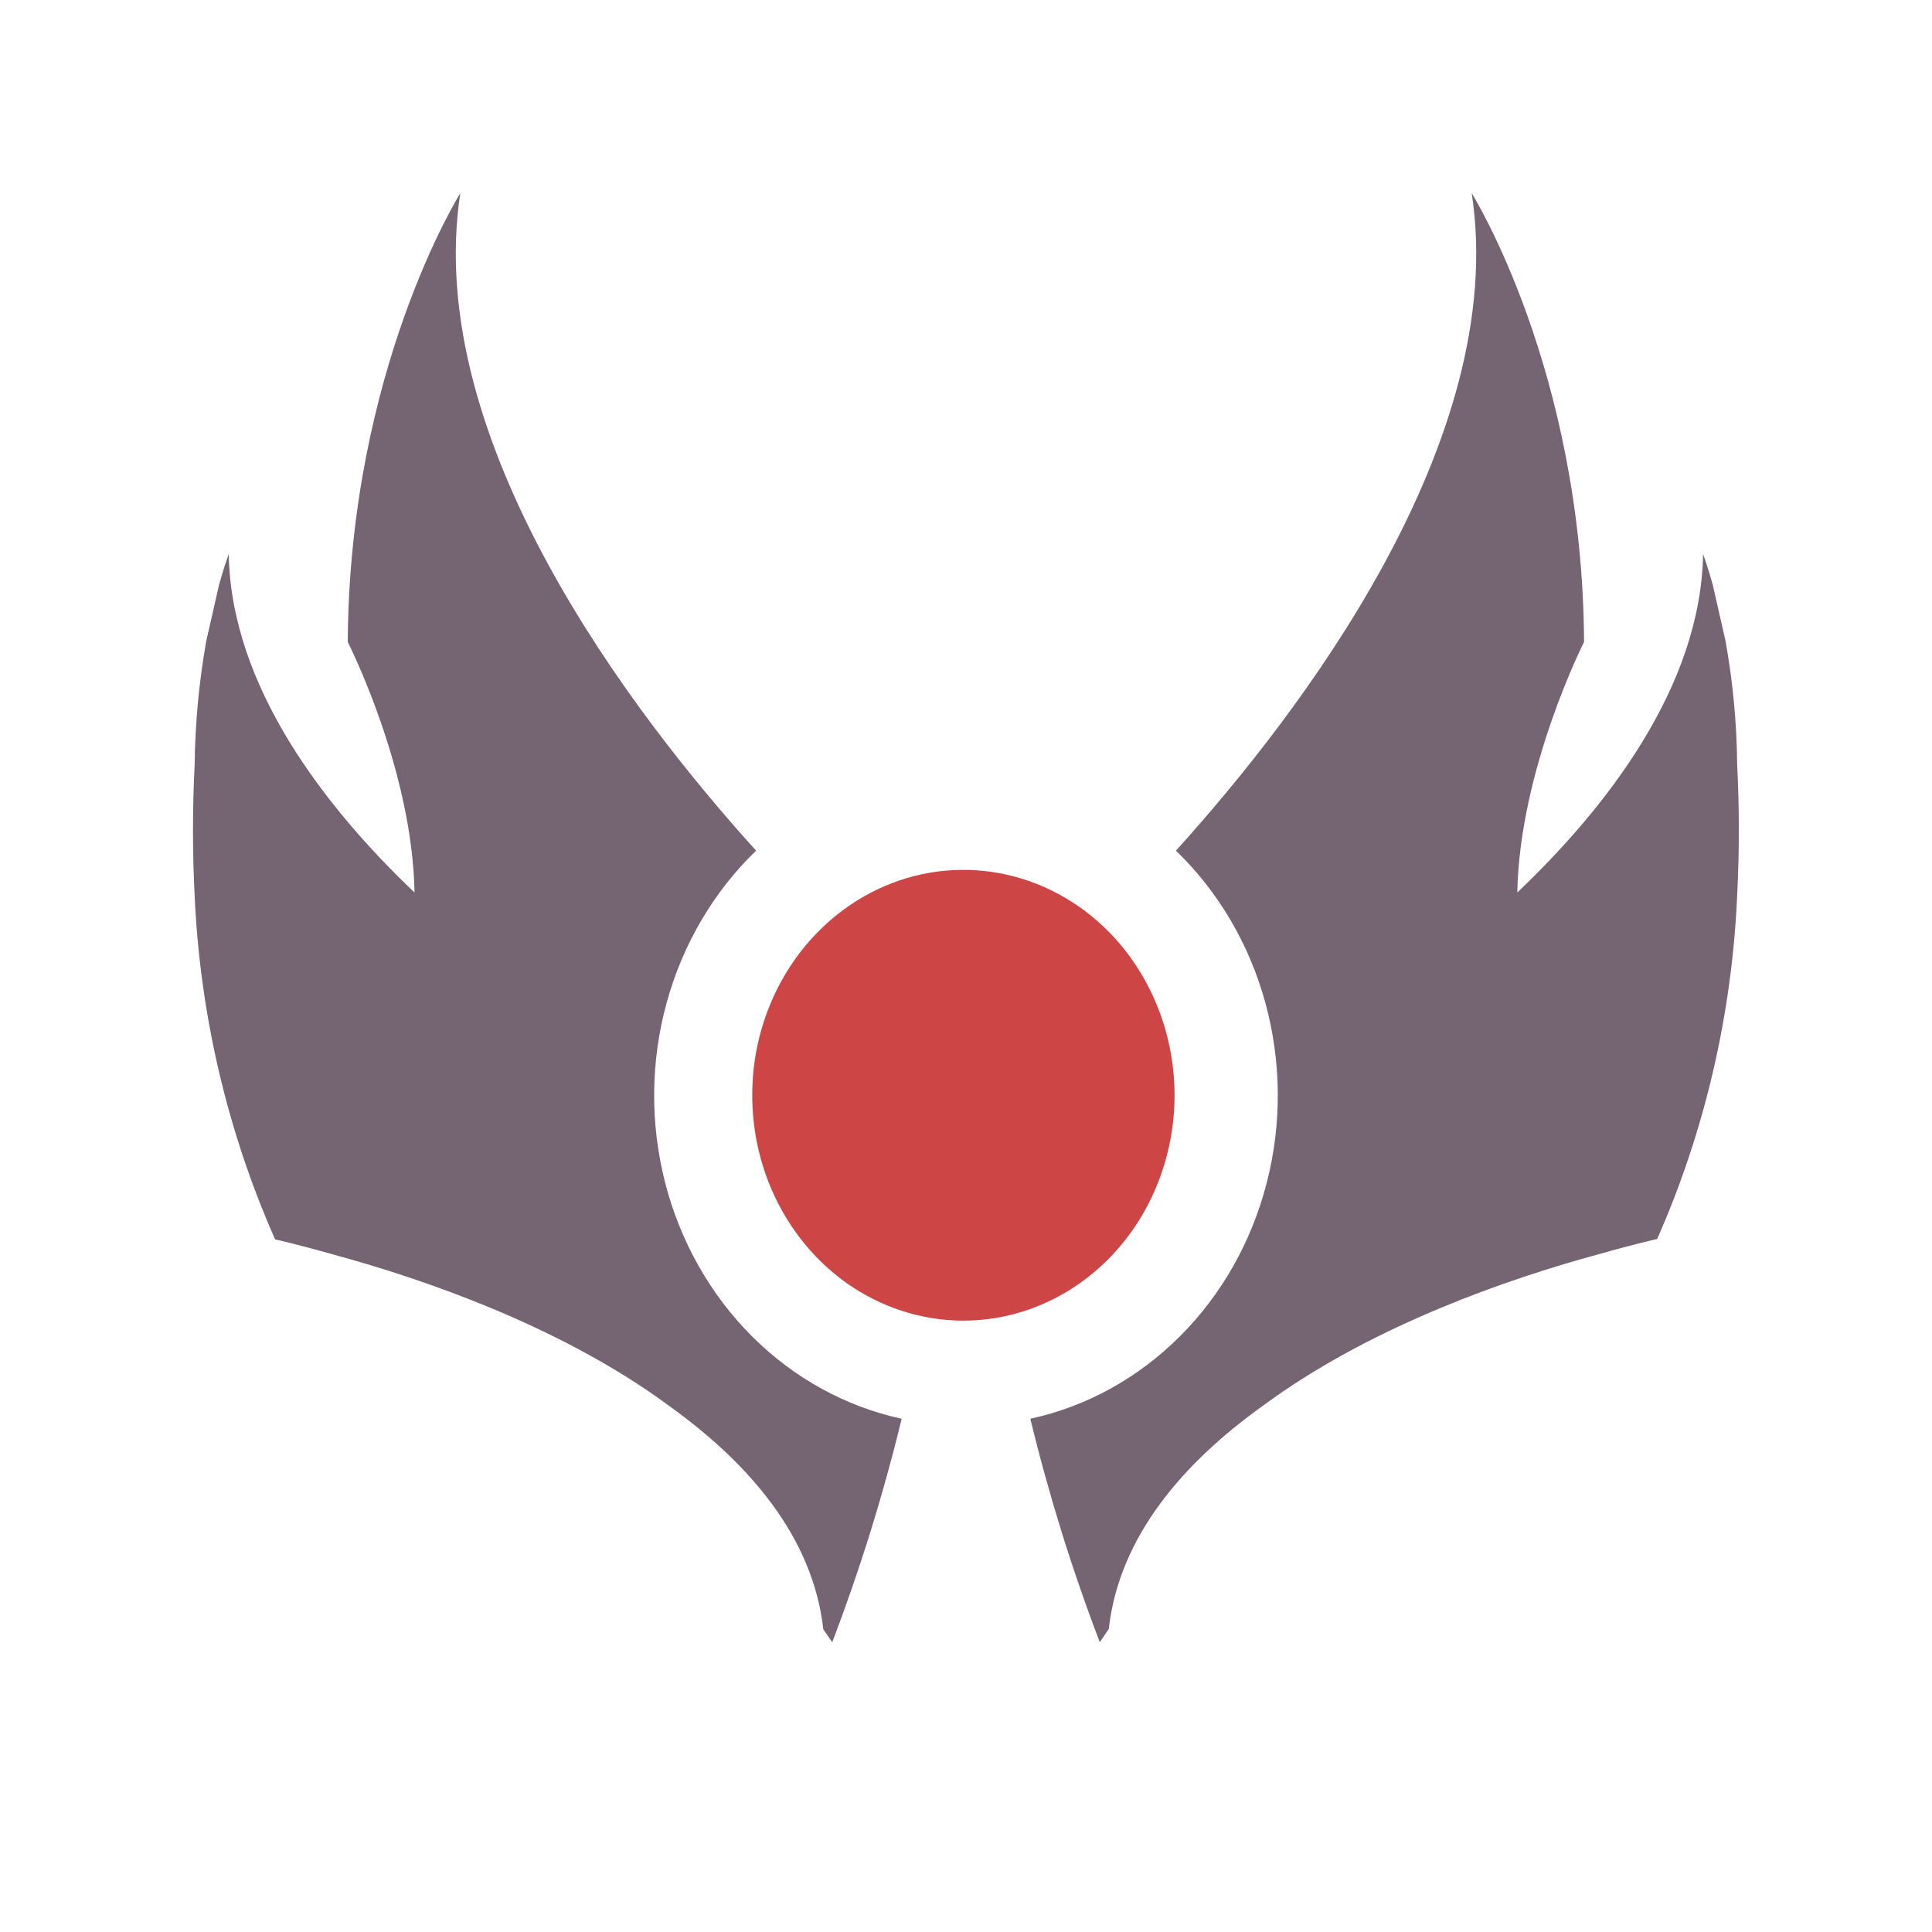
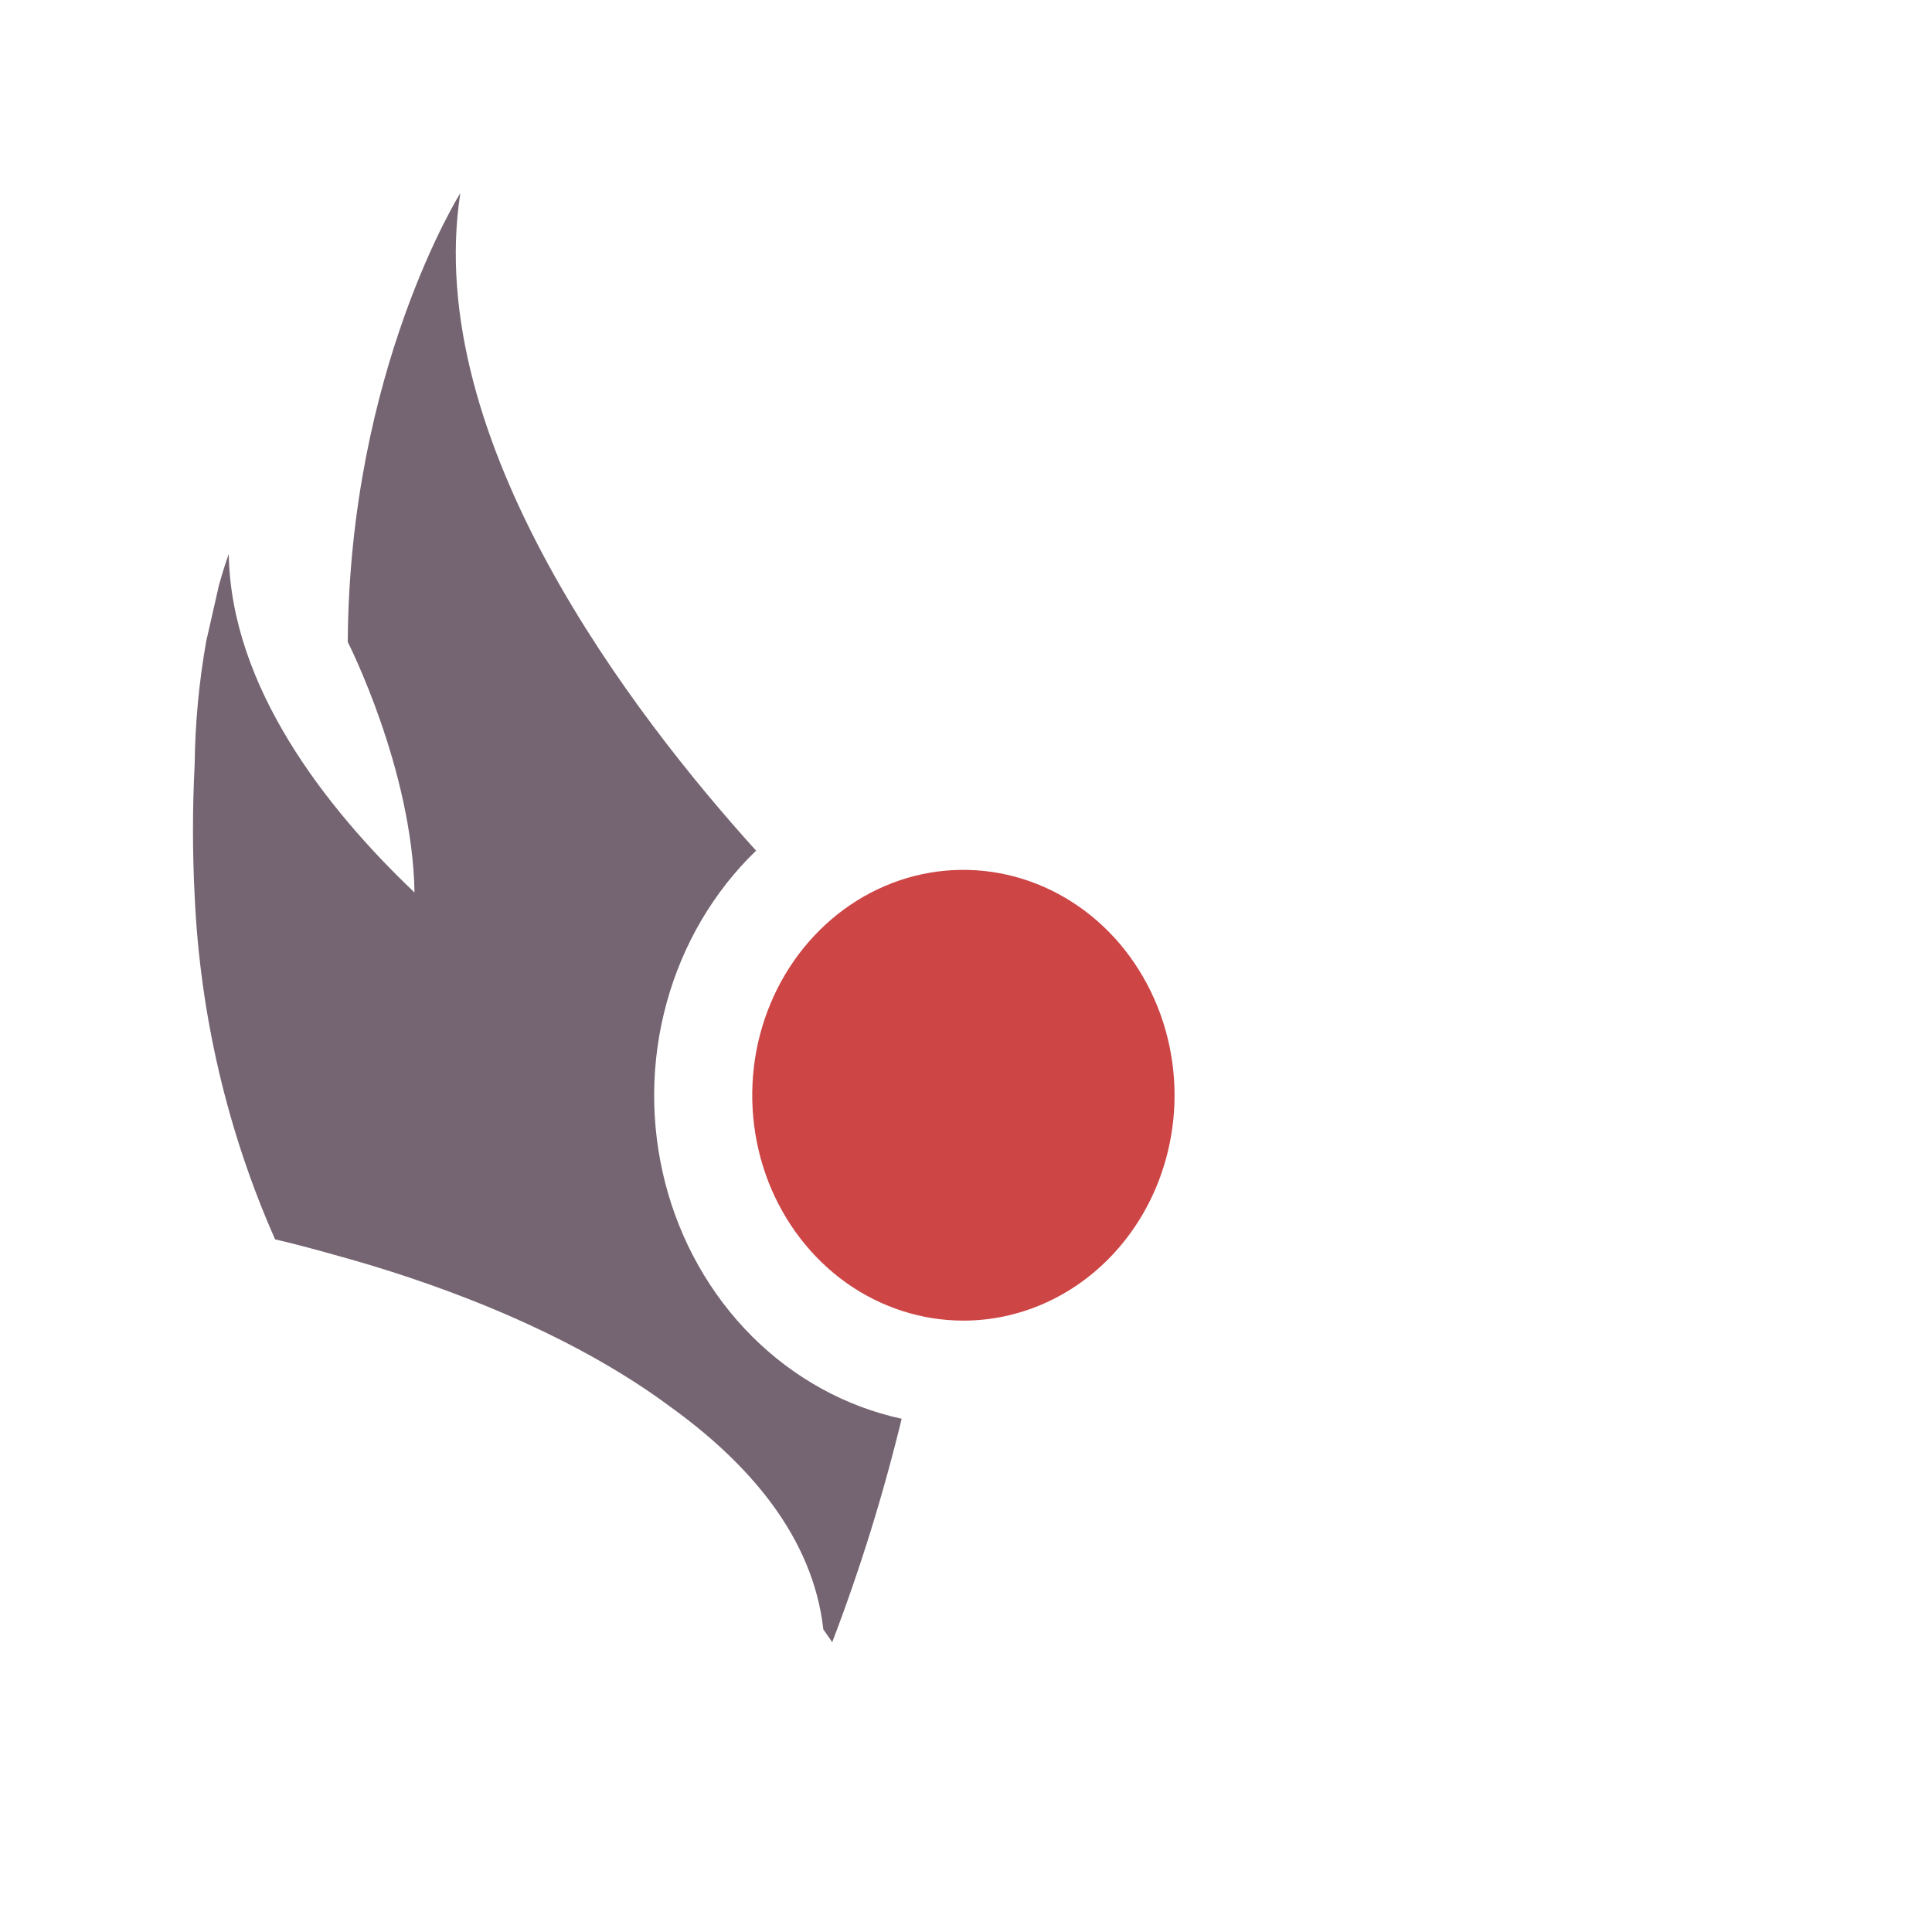
<svg xmlns="http://www.w3.org/2000/svg" width="20" height="20" viewBox="0 0 20 20" fill="none">
  <path d="M8.615 17C8.903 16.247 9.143 15.474 9.334 14.687C8.754 14.561 8.218 14.266 7.785 13.834C7.353 13.402 7.041 12.851 6.885 12.241C6.729 11.632 6.734 10.988 6.901 10.381C7.067 9.775 7.388 9.229 7.827 8.806C6.56 7.406 4.371 4.564 4.765 2C4.765 2 3.616 3.83 3.6 6.646C3.6 6.646 4.269 7.959 4.291 9.239C3.37 8.363 2.39 7.107 2.368 5.735C2.368 5.735 2.325 5.849 2.268 6.052L2.135 6.637C2.06 7.058 2.02 7.486 2.015 7.915C1.992 8.368 1.992 8.821 2.015 9.274C2.071 10.506 2.354 11.715 2.848 12.83C2.848 12.83 3.082 12.882 3.451 12.987C4.417 13.249 5.762 13.725 6.828 14.482L6.927 14.554C7.758 15.15 8.416 15.914 8.523 16.867" fill="#756572" />
  <path d="M12.159 11.34C12.159 10.878 12.031 10.427 11.791 10.043C11.552 9.659 11.21 9.36 10.811 9.183C10.411 9.006 9.972 8.96 9.548 9.049C9.124 9.139 8.734 9.361 8.428 9.688C8.122 10.014 7.914 10.43 7.829 10.882C7.745 11.335 7.788 11.804 7.953 12.23C8.119 12.657 8.399 13.021 8.758 13.278C9.118 13.534 9.541 13.671 9.973 13.671C10.552 13.671 11.108 13.425 11.518 12.988C11.928 12.551 12.158 11.958 12.159 11.34Z" fill="#CD4545" />
-   <path d="M11.385 17C11.097 16.247 10.857 15.474 10.666 14.687C11.246 14.561 11.782 14.266 12.214 13.834C12.647 13.402 12.958 12.851 13.114 12.241C13.271 11.632 13.265 10.988 13.099 10.381C12.933 9.775 12.612 9.229 12.173 8.806C13.44 7.406 15.629 4.564 15.235 2C15.235 2 16.384 3.83 16.398 6.646C16.398 6.646 15.731 7.959 15.707 9.239C16.628 8.363 17.608 7.107 17.63 5.735C17.63 5.735 17.673 5.849 17.73 6.052L17.862 6.633C17.938 7.054 17.979 7.482 17.983 7.911C18.006 8.364 18.006 8.818 17.983 9.27C17.929 10.502 17.647 11.711 17.155 12.826C17.155 12.826 16.92 12.878 16.552 12.983C15.584 13.245 14.241 13.721 13.175 14.479L13.075 14.551C12.244 15.146 11.585 15.91 11.478 16.863" fill="#756572" />
</svg>